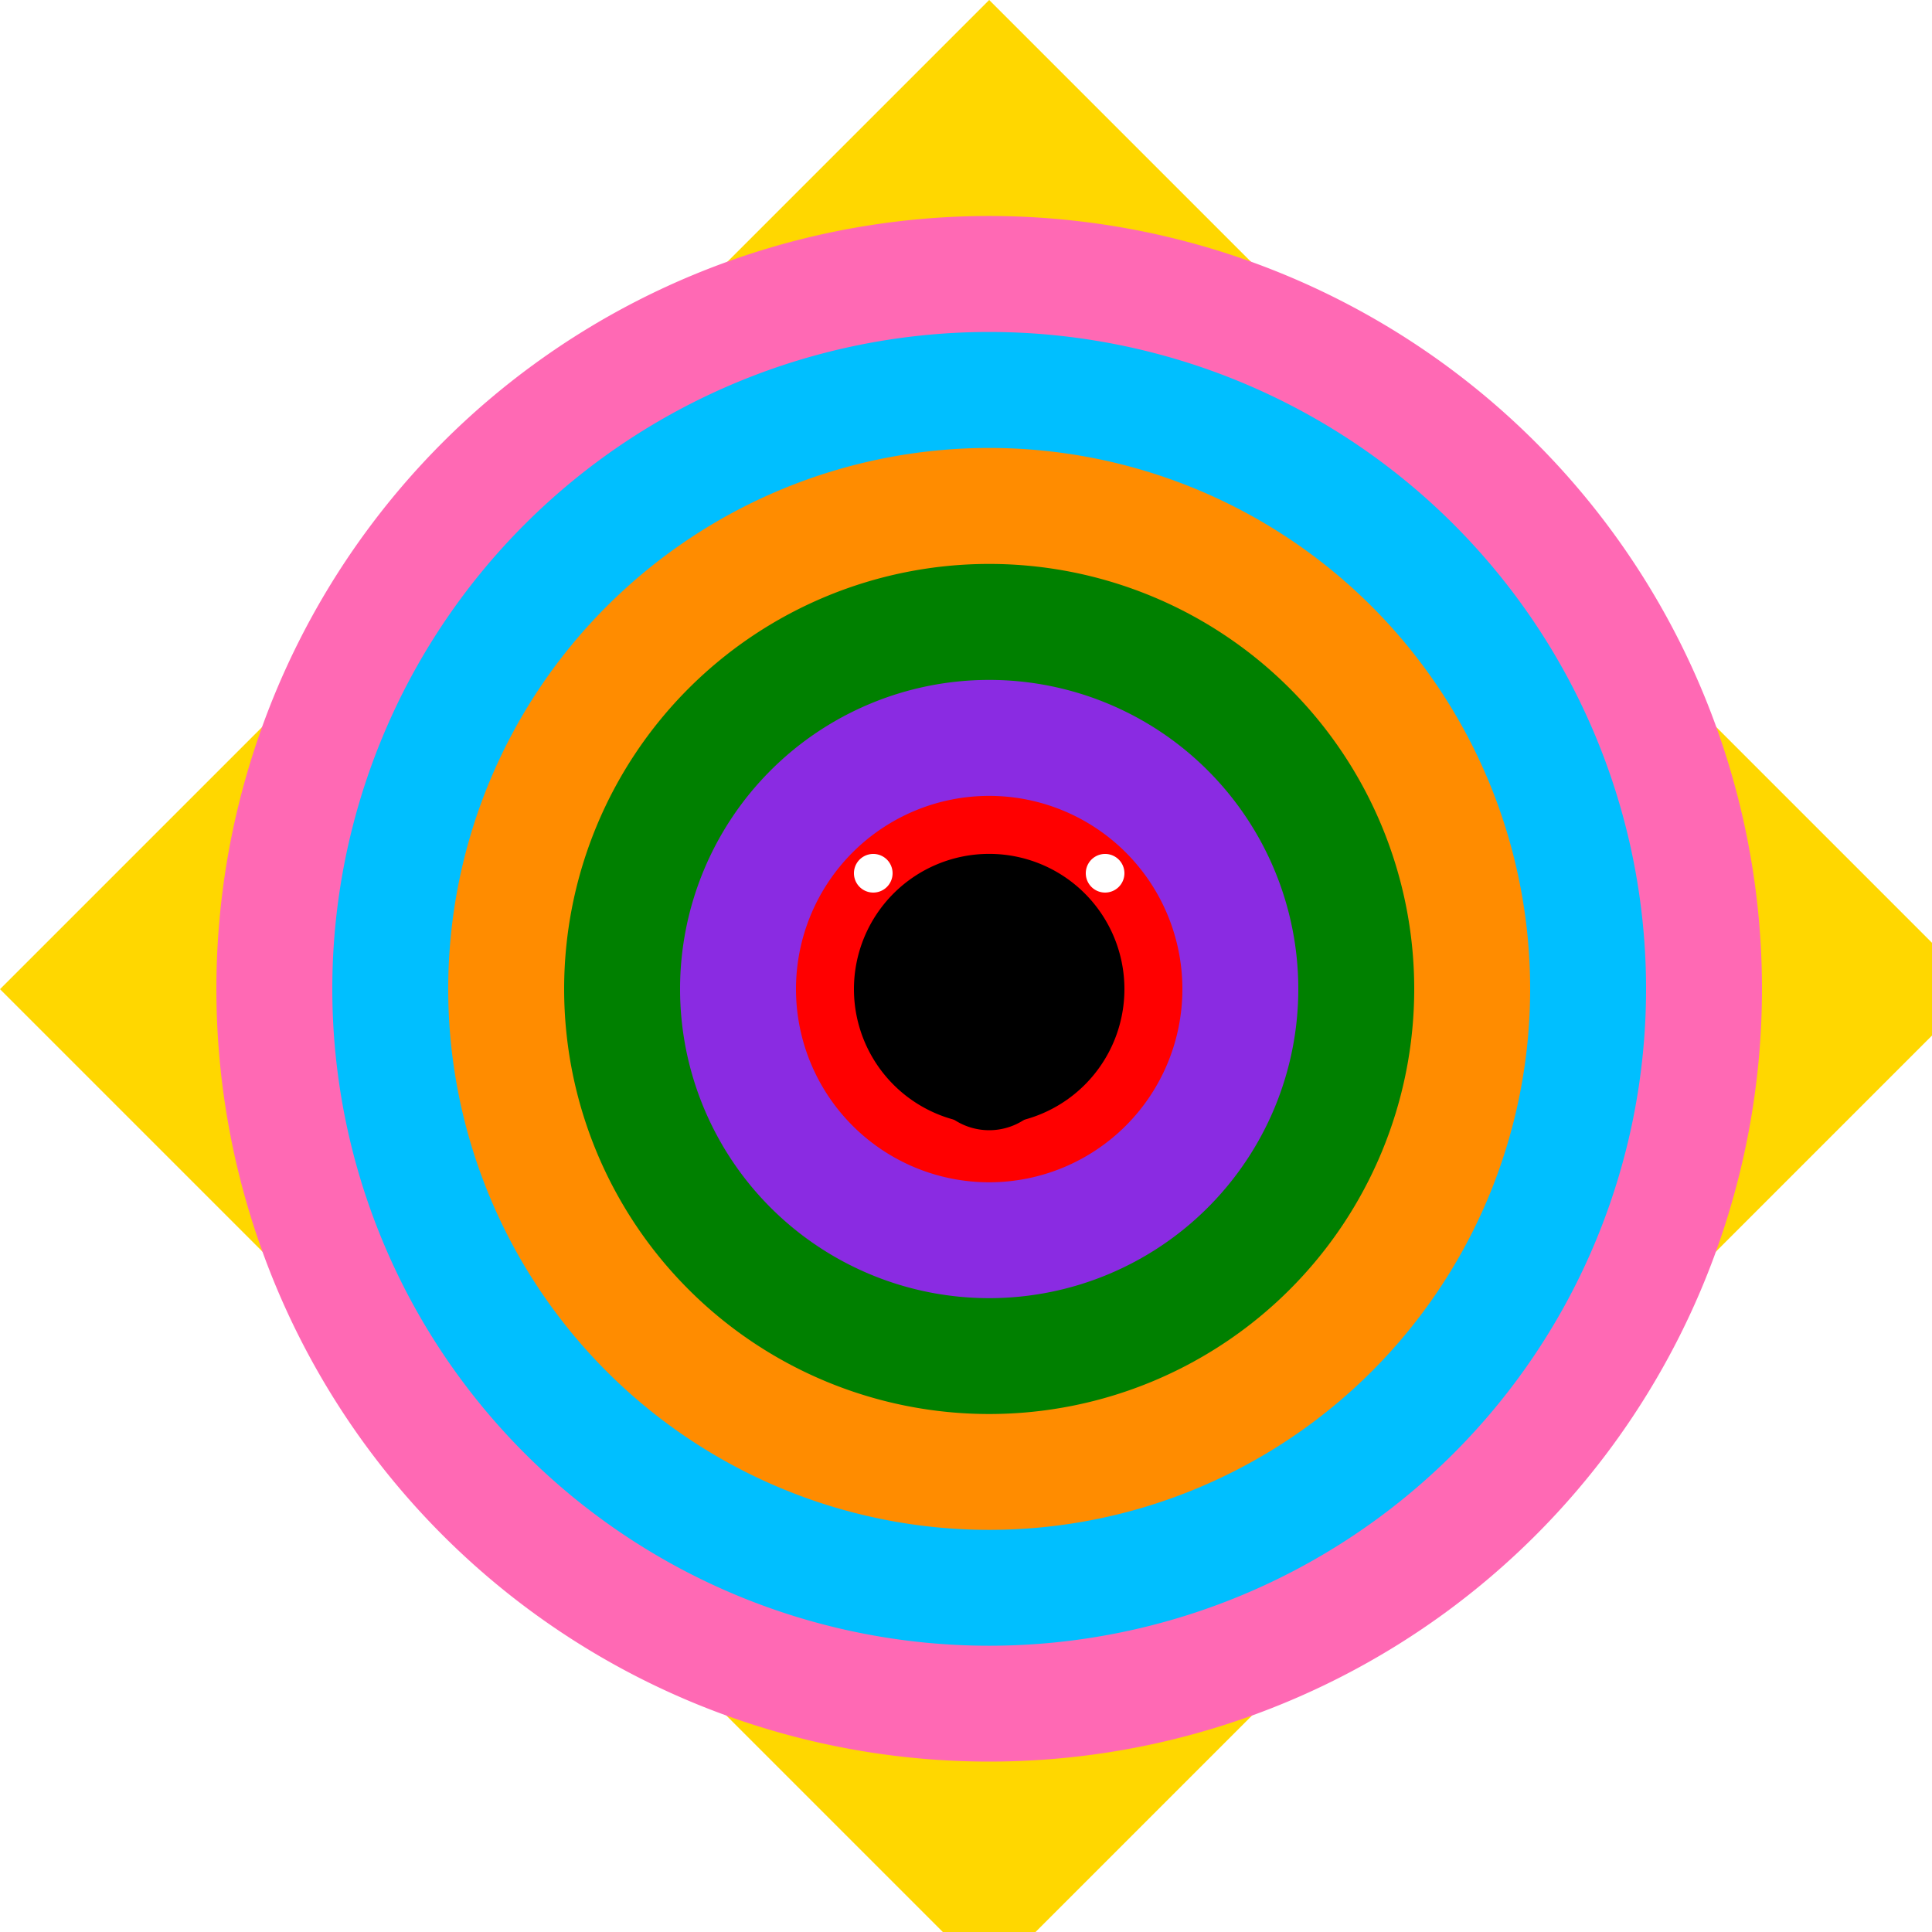
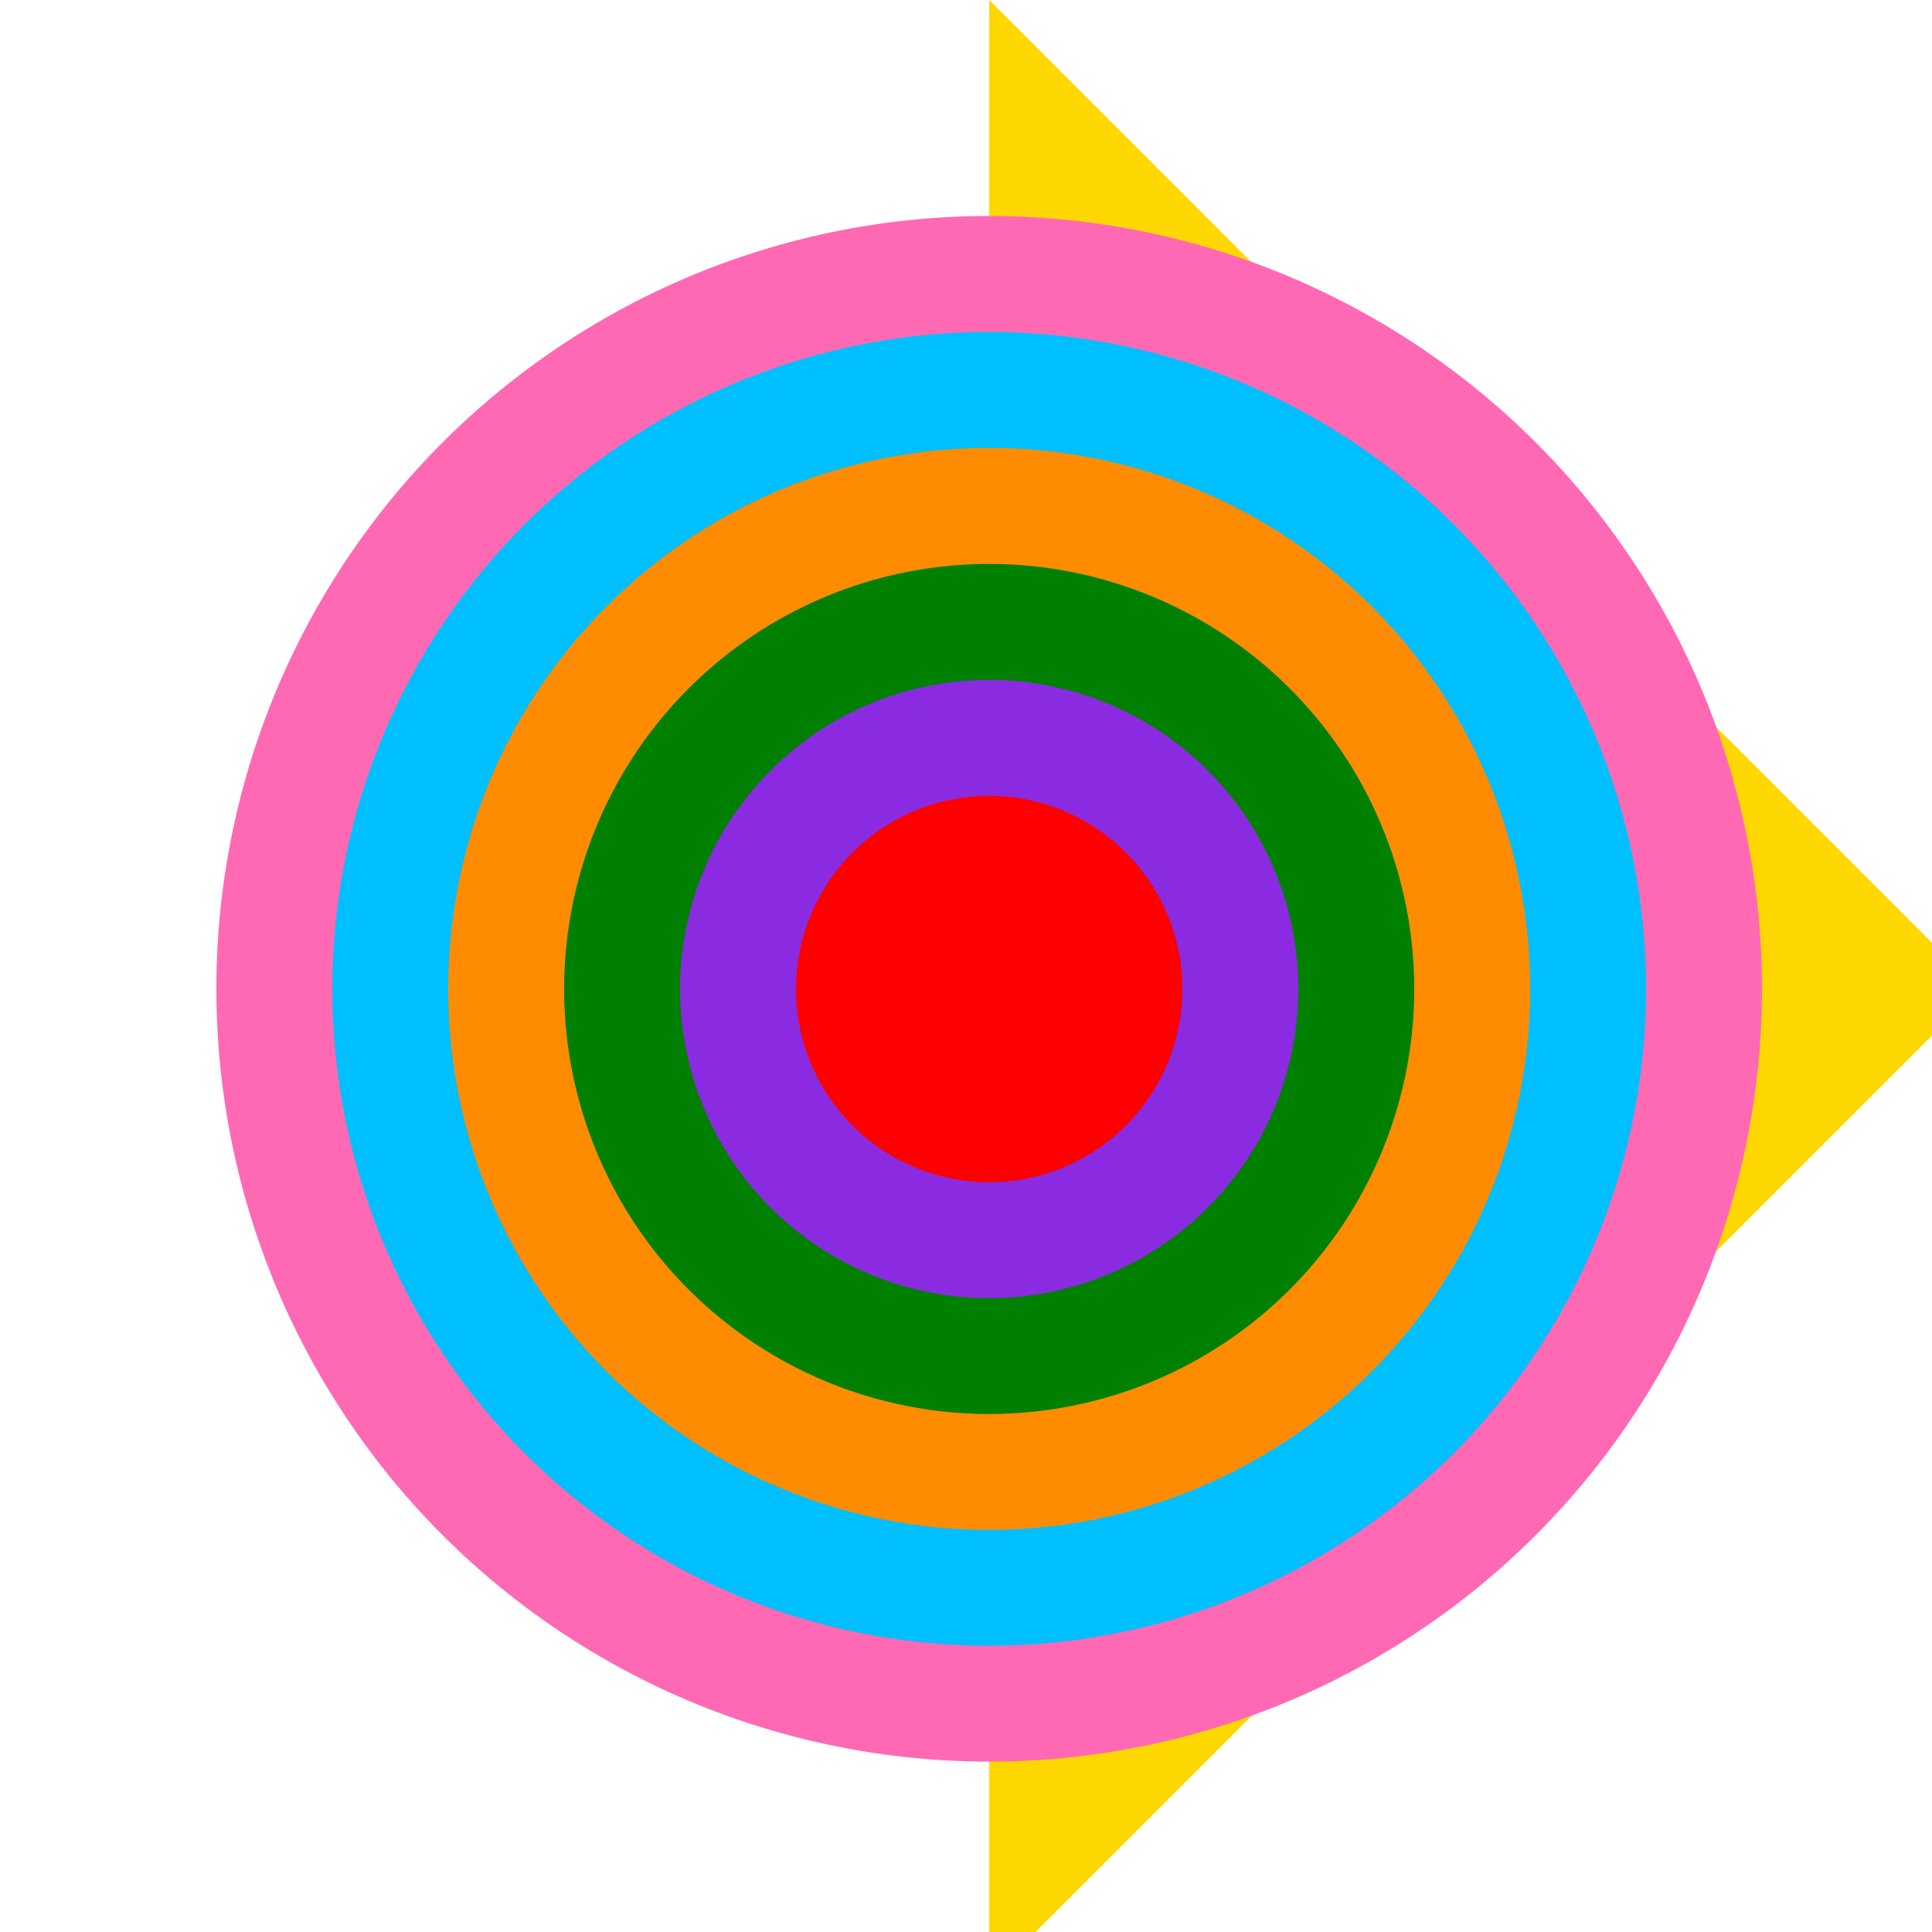
<svg xmlns="http://www.w3.org/2000/svg" width="500" height="500">
  <defs />
  <g>
    <rect fill="#FFFFFF" stroke="none" x="0" y="0" width="512" height="512" />
-     <path fill="#FFD700" stroke="none" paint-order="stroke fill markers" d=" M 256 0 L 512 256 L 256 512 L 0 256 Z" />
+     <path fill="#FFD700" stroke="none" paint-order="stroke fill markers" d=" M 256 0 L 512 256 L 256 512 Z" />
    <path fill="#FF69B4" stroke="none" paint-order="stroke fill markers" d=" M 456 256 A 200 200 0 1 1 456 255.8" />
    <path fill="#00BFFF" stroke="none" paint-order="stroke fill markers" d=" M 426 256 A 170 170 0 1 1 426 255.83" />
    <path fill="#FF8C00" stroke="none" paint-order="stroke fill markers" d=" M 396 256 A 140 140 0 1 1 396 255.86" />
    <path fill="#008000" stroke="none" paint-order="stroke fill markers" d=" M 366 256 A 110 110 0 1 1 366 255.89" />
    <path fill="#8A2BE2" stroke="none" paint-order="stroke fill markers" d=" M 336 256 A 80 80 0 1 1 336 255.92" />
    <path fill="#FF0000" stroke="none" paint-order="stroke fill markers" d=" M 306 256 A 50 50 0 1 1 306 255.95" />
-     <path fill="#000000" stroke="none" paint-order="stroke fill markers" d=" M 291 256 A 35 35 0 1 1 291 255.965" />
-     <path fill="#FFFFFF" stroke="none" paint-order="stroke fill markers" d=" M 231 226 A 5 5 0 1 1 231 225.995" />
-     <path fill="#FFFFFF" stroke="none" paint-order="stroke fill markers" d=" M 291 226 A 5 5 0 1 1 291 225.995" />
-     <path fill="none" stroke="#000000" paint-order="fill stroke markers" d=" M 271 276 A 15 15 0 0 1 241 276" stroke-miterlimit="10" stroke-width="3" stroke-dasharray="" />
  </g>
</svg>